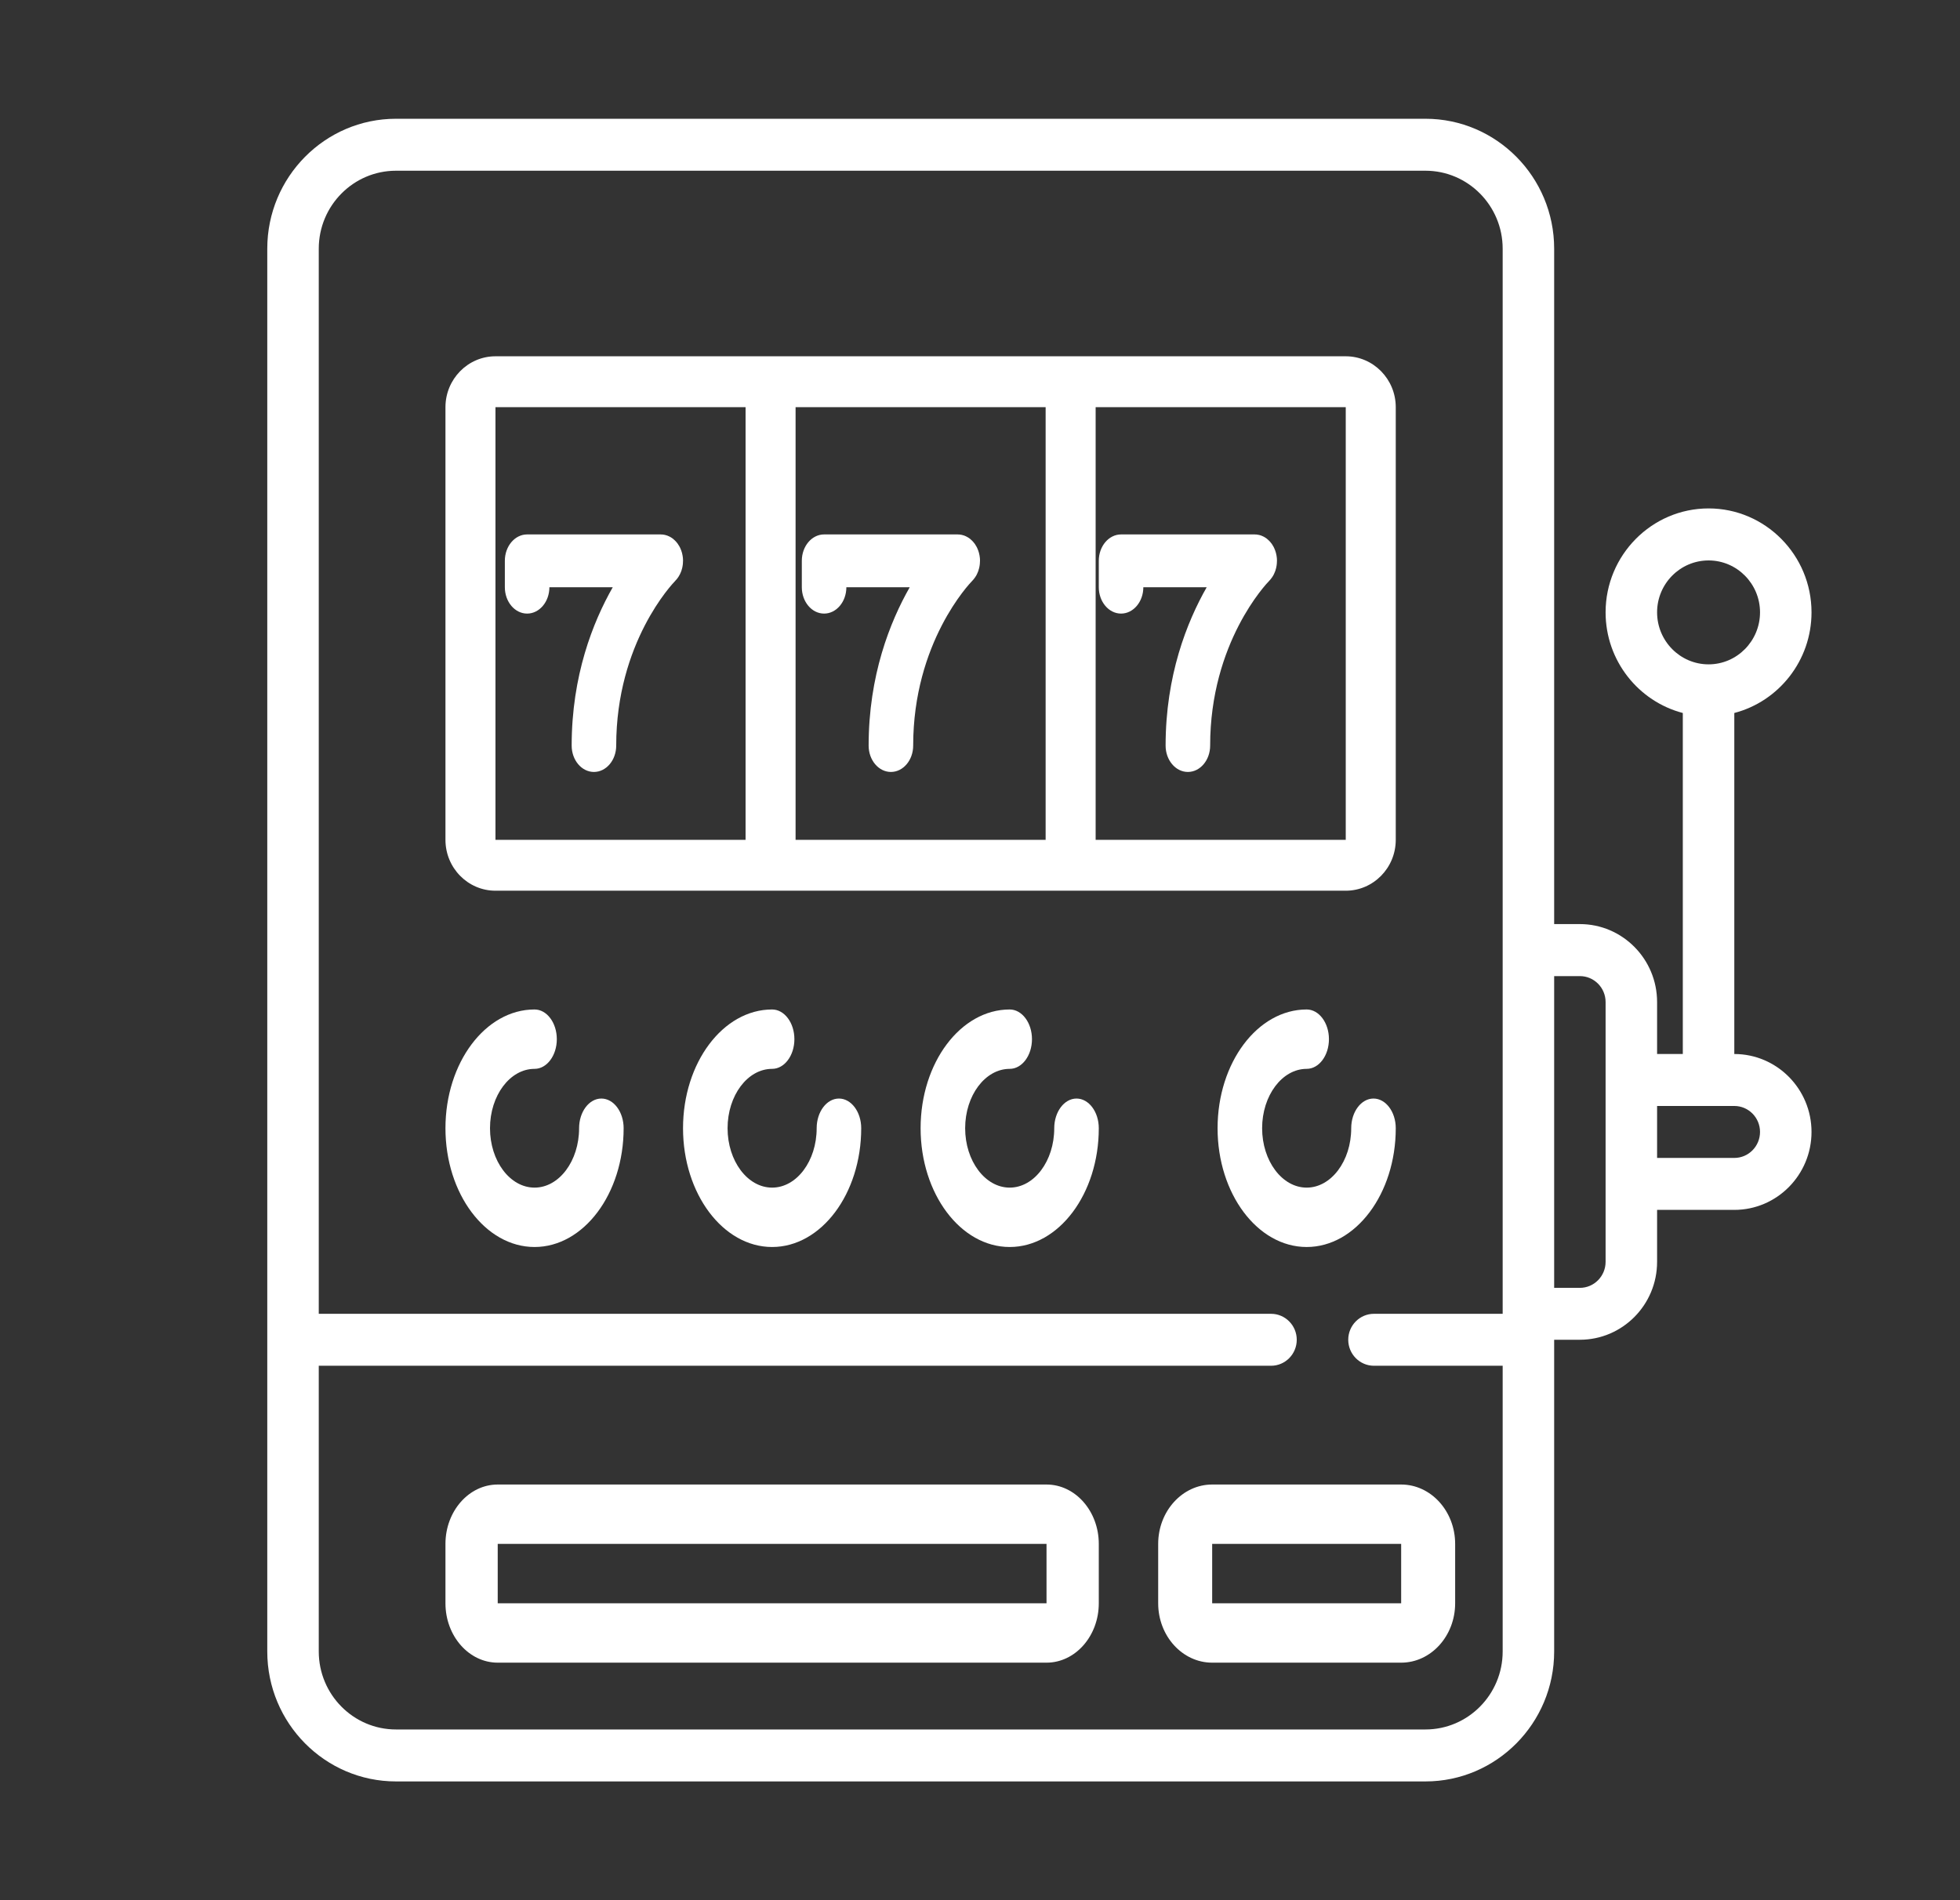
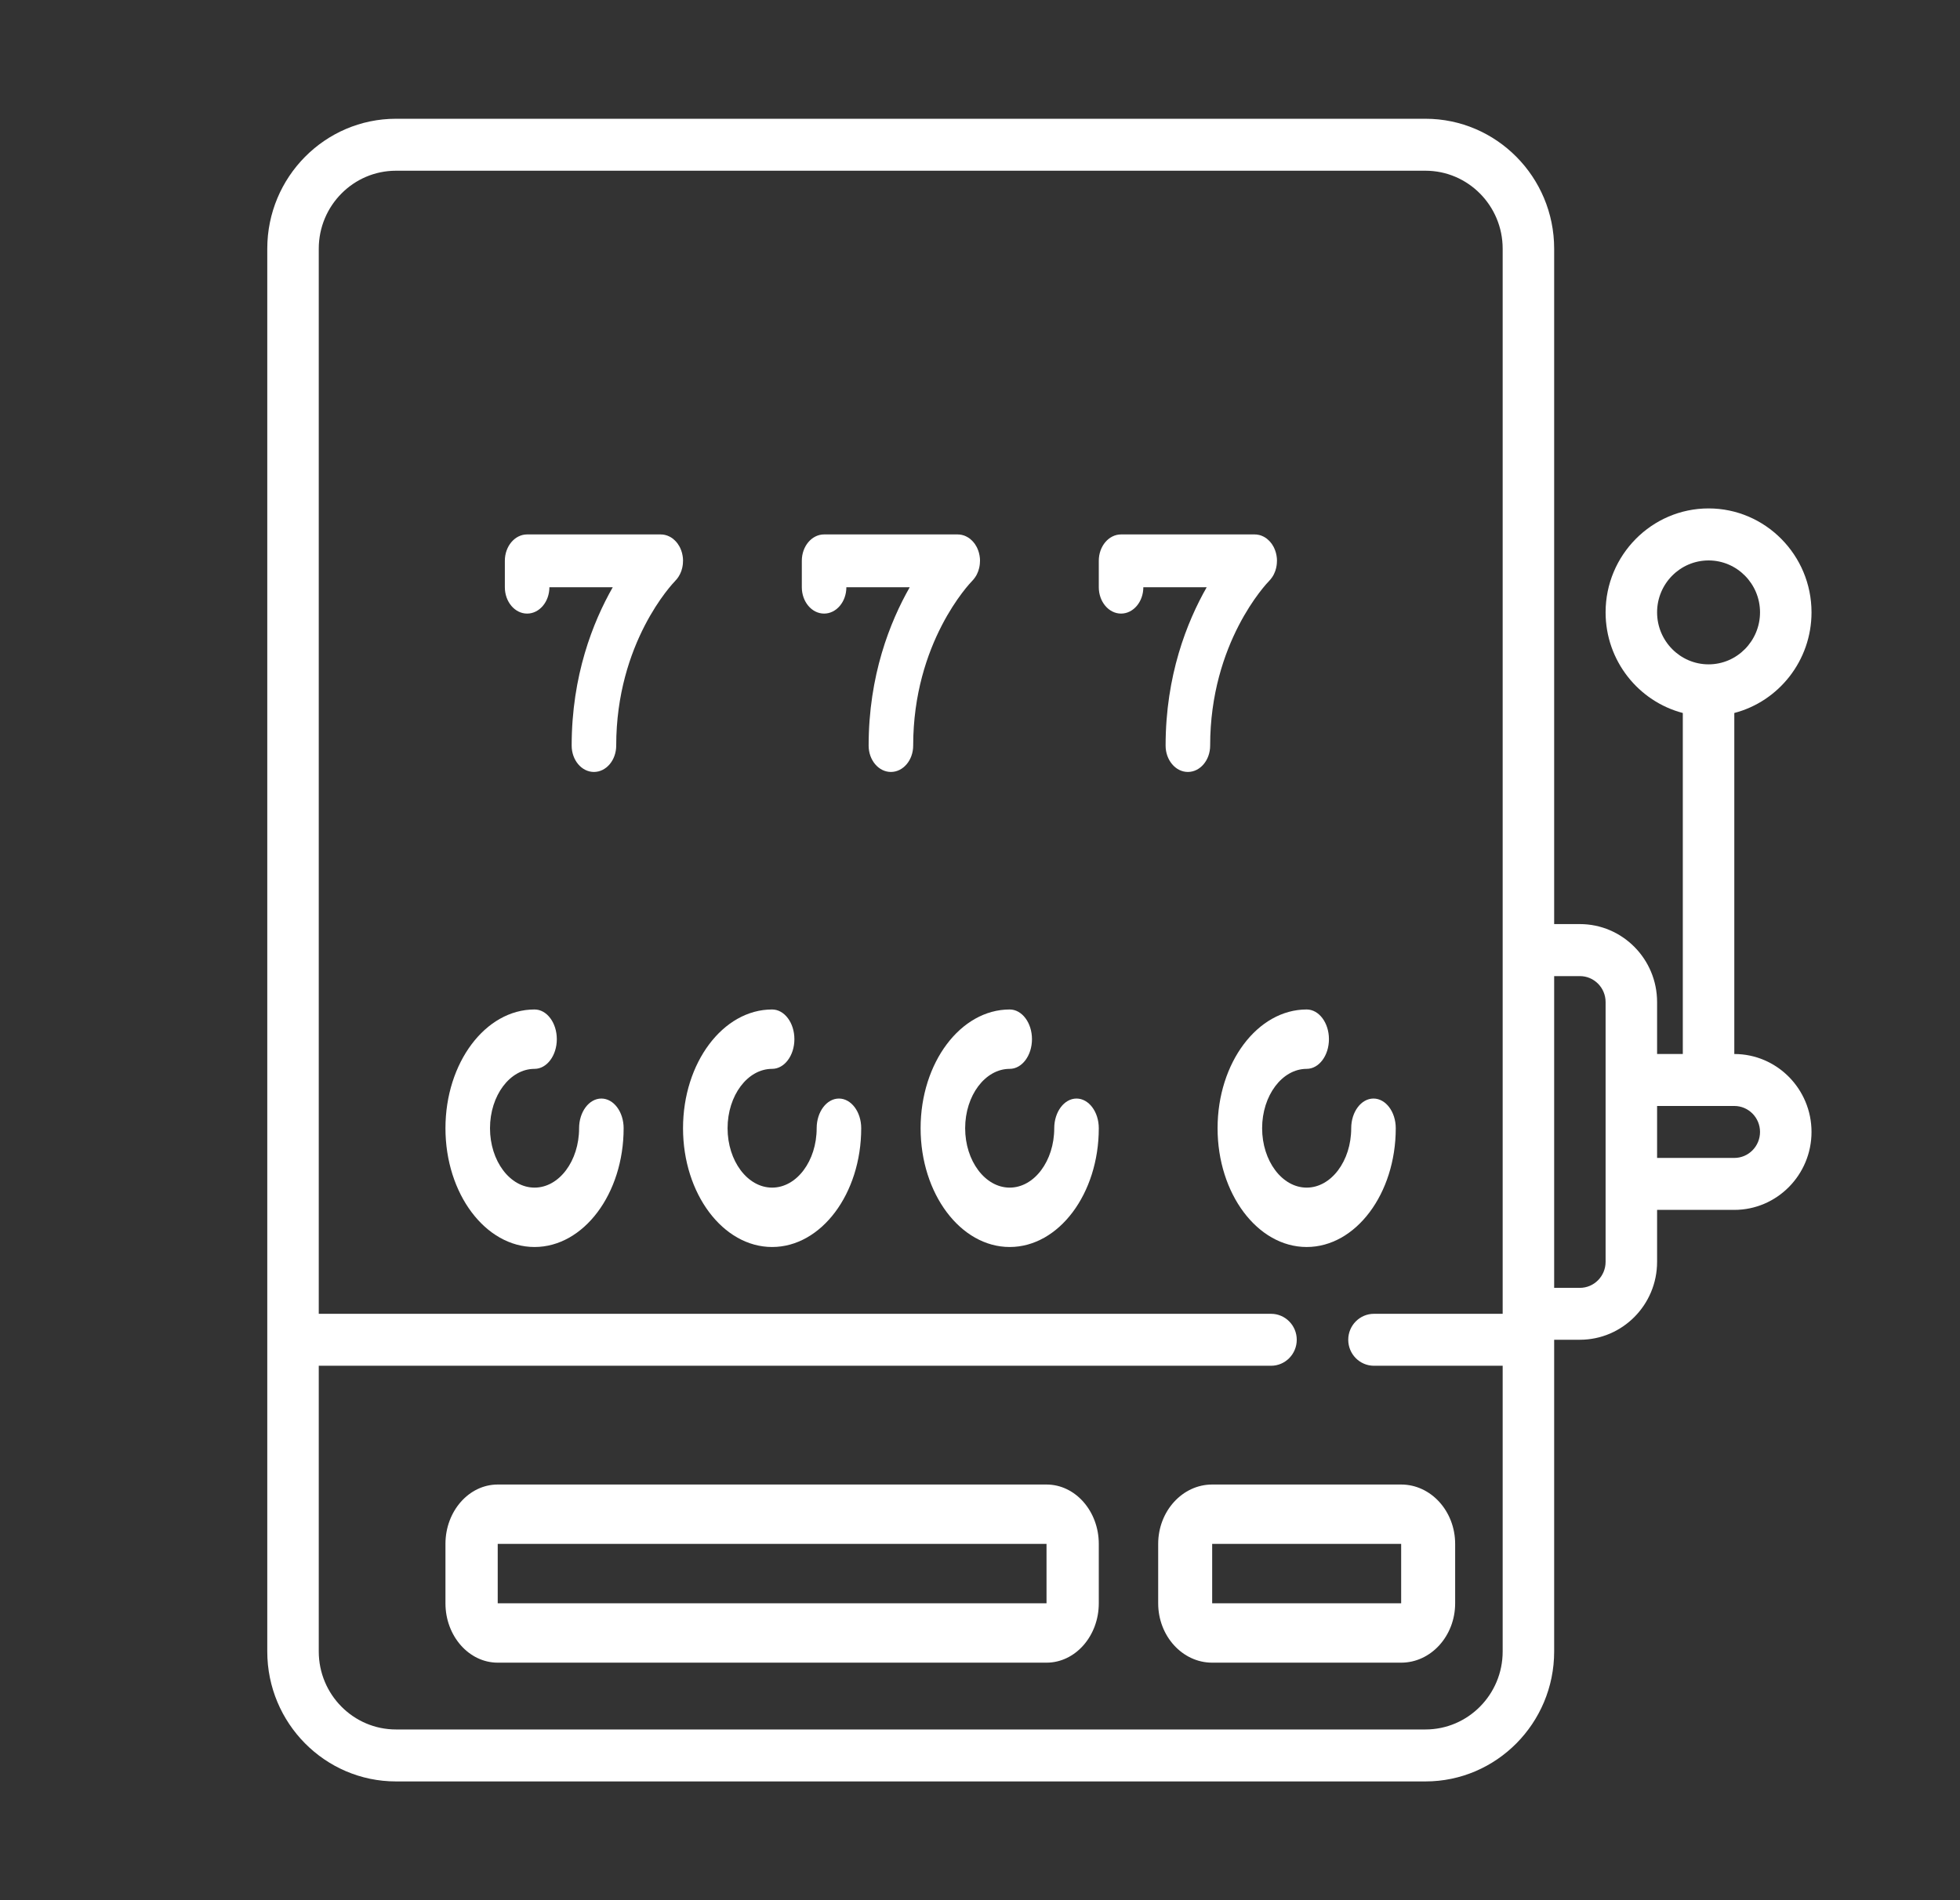
<svg xmlns="http://www.w3.org/2000/svg" width="33" height="32" viewBox="0 0 33 32" fill="none">
  <rect x="0" y="0" width="33" height="32" fill="#333333" stroke="none" />
-   <path d="M8.342 15H22.658C23.122 15 23.5 14.616 23.5 14.143V6.857C23.5 6.385 23.122 6 22.658 6H8.342C7.878 6 7.5 6.385 7.5 6.857V14.143C7.5 14.616 7.878 15 8.342 15ZM13.395 14.143V6.857H17.605V14.143H13.395ZM22.658 14.143H18.447V6.857H22.658V14.143ZM8.342 6.857H12.553V14.143H8.342V6.857Z" fill="white" />
  <path d="M10.125 18.5C9.918 18.5 9.75 18.724 9.75 19C9.75 19.551 9.414 20 9 20C8.586 20 8.25 19.551 8.25 19C8.25 18.449 8.586 18 9 18C9.207 18 9.375 17.776 9.375 17.5C9.375 17.224 9.207 17 9 17C8.173 17 7.5 17.897 7.5 19C7.5 20.103 8.173 21 9 21C9.827 21 10.5 20.103 10.5 19C10.5 18.724 10.332 18.5 10.125 18.5Z" fill="white" />
  <path d="M14.125 18.5C13.918 18.5 13.75 18.724 13.75 19C13.75 19.551 13.414 20 13 20C12.586 20 12.25 19.551 12.25 19C12.25 18.449 12.586 18 13 18C13.207 18 13.375 17.776 13.375 17.5C13.375 17.224 13.207 17 13 17C12.173 17 11.5 17.897 11.5 19C11.5 20.103 12.173 21 13 21C13.827 21 14.5 20.103 14.5 19C14.5 18.724 14.332 18.5 14.125 18.5Z" fill="white" />
  <path d="M18.125 18.5C17.918 18.5 17.75 18.724 17.75 19C17.75 19.551 17.413 20 17 20C16.587 20 16.25 19.551 16.25 19C16.25 18.449 16.587 18 17 18C17.207 18 17.375 17.776 17.375 17.5C17.375 17.224 17.207 17 17 17C16.173 17 15.5 17.897 15.5 19C15.5 20.103 16.173 21 17 21C17.827 21 18.5 20.103 18.5 19C18.5 18.724 18.332 18.5 18.125 18.5Z" fill="white" />
  <path d="M23.5 19C23.5 18.724 23.332 18.5 23.125 18.5C22.918 18.5 22.75 18.724 22.75 19C22.75 19.551 22.413 20 22 20C21.587 20 21.25 19.551 21.25 19C21.25 18.449 21.587 18 22 18C22.207 18 22.375 17.776 22.375 17.5C22.375 17.224 22.207 17 22 17C21.173 17 20.5 17.897 20.5 19C20.5 20.103 21.173 21 22 21C22.827 21 23.5 20.103 23.5 19Z" fill="white" />
  <path d="M29.2 17.75V12.007C29.947 11.812 30.5 11.126 30.5 10.312C30.5 9.348 29.722 8.562 28.767 8.562C27.811 8.562 27.033 9.348 27.033 10.312C27.033 11.127 27.587 11.812 28.333 12.007V17.75H27.9V16.875C27.9 16.151 27.317 15.562 26.6 15.562H26.167V4.188C26.167 2.981 25.195 2 24 2H6.667C5.472 2 4.5 2.981 4.5 4.188V27.812C4.5 29.019 5.472 30 6.667 30H24C25.195 30 26.167 29.019 26.167 27.812V22.562H26.6C27.317 22.562 27.9 21.974 27.9 21.25V20.375H29.2C29.917 20.375 30.5 19.786 30.5 19.062C30.5 18.339 29.917 17.75 29.2 17.75ZM27.9 10.312C27.9 9.83 28.289 9.438 28.767 9.438C29.244 9.438 29.633 9.83 29.633 10.312C29.633 10.795 29.244 11.188 28.767 11.188C28.289 11.188 27.9 10.795 27.9 10.312ZM24 29.125H6.667C5.95 29.125 5.367 28.536 5.367 27.812V23H21.4C21.639 23 21.833 22.804 21.833 22.562C21.833 22.321 21.639 22.125 21.4 22.125H5.367V4.188C5.367 3.464 5.95 2.875 6.667 2.875H24C24.717 2.875 25.3 3.464 25.3 4.188V22.125H23.133C22.894 22.125 22.7 22.321 22.7 22.562C22.7 22.804 22.894 23 23.133 23H25.3V27.812C25.3 28.536 24.717 29.125 24 29.125ZM27.033 21.25C27.033 21.491 26.839 21.688 26.6 21.688H26.167V16.438H26.6C26.839 16.438 27.033 16.634 27.033 16.875V21.25ZM29.2 19.5H27.9V18.625H29.2C29.439 18.625 29.633 18.821 29.633 19.062C29.633 19.304 29.439 19.5 29.2 19.5Z" fill="white" />
-   <path d="M17.62 25H8.38C7.895 25 7.5 25.449 7.5 26V27C7.5 27.551 7.895 28 8.38 28H17.62C18.105 28 18.5 27.551 18.5 27V26C18.5 25.449 18.105 25 17.62 25ZM17.62 27H8.38V26H17.62V27Z" fill="white" />
+   <path d="M17.62 25H8.38C7.895 25 7.5 25.449 7.5 26V27C7.5 27.551 7.895 28 8.38 28H17.62C18.105 28 18.5 27.551 18.5 27V26C18.5 25.449 18.105 25 17.62 25M17.62 27H8.38V26H17.62V27Z" fill="white" />
  <path d="M23.591 25H20.409C19.908 25 19.5 25.449 19.5 26V27C19.5 27.551 19.908 28 20.409 28H23.591C24.092 28 24.5 27.551 24.5 27V26C24.5 25.449 24.092 25 23.591 25ZM23.591 27H20.409V26H23.591V27Z" fill="white" />
  <path d="M11.405 9.739C11.409 9.734 11.413 9.728 11.417 9.723C11.421 9.717 11.425 9.71 11.429 9.704C11.432 9.699 11.435 9.693 11.438 9.688C11.442 9.681 11.445 9.675 11.449 9.668C11.452 9.662 11.454 9.656 11.457 9.65C11.46 9.644 11.463 9.637 11.465 9.631C11.468 9.624 11.47 9.617 11.473 9.611C11.475 9.604 11.477 9.598 11.478 9.592C11.481 9.584 11.483 9.577 11.485 9.569C11.486 9.563 11.488 9.557 11.489 9.55C11.49 9.543 11.492 9.535 11.493 9.528C11.494 9.521 11.495 9.514 11.496 9.507C11.497 9.499 11.498 9.492 11.498 9.485C11.499 9.476 11.499 9.468 11.499 9.459C11.499 9.454 11.5 9.449 11.5 9.444C11.5 9.443 11.5 9.442 11.5 9.441C11.5 9.432 11.499 9.422 11.499 9.412C11.498 9.407 11.498 9.402 11.498 9.397C11.497 9.388 11.495 9.378 11.494 9.368C11.493 9.363 11.493 9.359 11.492 9.354C11.491 9.345 11.488 9.336 11.486 9.327C11.485 9.322 11.484 9.317 11.483 9.312C11.481 9.305 11.479 9.297 11.476 9.29C11.474 9.284 11.473 9.277 11.47 9.271C11.469 9.266 11.466 9.261 11.464 9.256C11.461 9.248 11.458 9.24 11.454 9.232C11.452 9.228 11.45 9.224 11.448 9.219C11.444 9.211 11.44 9.203 11.435 9.195C11.433 9.191 11.43 9.187 11.427 9.183C11.423 9.175 11.418 9.167 11.412 9.159C11.412 9.159 11.412 9.158 11.411 9.157C11.408 9.153 11.405 9.15 11.402 9.146C11.397 9.14 11.393 9.133 11.387 9.127C11.383 9.122 11.378 9.118 11.374 9.113C11.369 9.108 11.365 9.103 11.36 9.099C11.355 9.094 11.35 9.089 11.344 9.085C11.34 9.081 11.335 9.077 11.331 9.073C11.325 9.069 11.32 9.065 11.314 9.061C11.309 9.058 11.304 9.054 11.299 9.051C11.294 9.048 11.288 9.045 11.283 9.042C11.277 9.039 11.271 9.036 11.266 9.033C11.26 9.03 11.255 9.028 11.249 9.026C11.243 9.023 11.237 9.021 11.231 9.018C11.226 9.017 11.22 9.015 11.215 9.014C11.208 9.012 11.202 9.01 11.195 9.008C11.19 9.007 11.183 9.006 11.177 9.005C11.171 9.004 11.165 9.003 11.159 9.002C11.152 9.001 11.145 9.001 11.137 9.001C11.133 9.001 11.129 9 11.125 9H8.875C8.668 9 8.5 9.199 8.5 9.444V9.889C8.5 10.134 8.668 10.333 8.875 10.333C9.082 10.333 9.25 10.134 9.25 9.889H10.317C9.983 10.475 9.625 11.378 9.625 12.556C9.625 12.801 9.793 13 10 13C10.207 13 10.375 12.801 10.375 12.556C10.375 10.82 11.325 9.827 11.368 9.783C11.372 9.779 11.374 9.776 11.377 9.772C11.383 9.767 11.388 9.761 11.393 9.755C11.397 9.75 11.401 9.744 11.405 9.739Z" fill="white" />
  <path d="M16.405 9.739C16.409 9.734 16.413 9.728 16.417 9.723C16.421 9.717 16.425 9.71 16.429 9.704C16.432 9.699 16.436 9.693 16.439 9.688C16.442 9.681 16.445 9.675 16.449 9.668C16.452 9.662 16.454 9.656 16.457 9.65C16.46 9.644 16.462 9.637 16.465 9.631C16.468 9.624 16.47 9.617 16.473 9.611C16.475 9.604 16.477 9.598 16.478 9.592C16.481 9.584 16.483 9.577 16.485 9.569C16.486 9.563 16.488 9.557 16.489 9.55C16.49 9.543 16.492 9.535 16.493 9.528C16.494 9.521 16.495 9.514 16.496 9.507C16.497 9.499 16.498 9.492 16.498 9.485C16.499 9.476 16.499 9.468 16.499 9.459C16.5 9.454 16.5 9.449 16.5 9.444C16.5 9.443 16.5 9.442 16.5 9.441C16.5 9.432 16.499 9.422 16.499 9.412C16.498 9.407 16.498 9.402 16.498 9.397C16.497 9.388 16.495 9.378 16.494 9.368C16.493 9.363 16.493 9.359 16.492 9.354C16.491 9.345 16.488 9.336 16.486 9.327C16.485 9.322 16.484 9.317 16.483 9.312C16.481 9.305 16.479 9.297 16.476 9.29C16.474 9.284 16.473 9.277 16.47 9.271C16.468 9.266 16.466 9.261 16.464 9.256C16.461 9.248 16.458 9.24 16.454 9.232C16.452 9.228 16.45 9.224 16.448 9.219C16.444 9.211 16.44 9.203 16.435 9.195C16.433 9.191 16.43 9.187 16.427 9.183C16.423 9.175 16.418 9.167 16.413 9.159C16.412 9.159 16.412 9.158 16.411 9.157C16.408 9.153 16.405 9.15 16.402 9.146C16.397 9.14 16.393 9.133 16.387 9.127C16.383 9.122 16.378 9.118 16.374 9.113C16.369 9.108 16.365 9.103 16.36 9.099C16.355 9.094 16.35 9.089 16.344 9.085C16.34 9.081 16.335 9.077 16.331 9.073C16.325 9.069 16.32 9.065 16.314 9.061C16.309 9.058 16.304 9.054 16.299 9.051C16.294 9.048 16.288 9.045 16.282 9.042C16.277 9.039 16.271 9.036 16.266 9.033C16.26 9.03 16.255 9.028 16.25 9.026C16.244 9.023 16.237 9.021 16.231 9.018C16.226 9.017 16.22 9.015 16.215 9.014C16.208 9.012 16.202 9.01 16.195 9.008C16.189 9.007 16.183 9.006 16.177 9.005C16.172 9.004 16.166 9.003 16.16 9.002C16.152 9.001 16.145 9.001 16.137 9.001C16.133 9.001 16.129 9 16.125 9H13.875C13.668 9 13.5 9.199 13.5 9.444V9.889C13.5 10.134 13.668 10.333 13.875 10.333C14.082 10.333 14.25 10.134 14.25 9.889H15.317C14.983 10.475 14.625 11.378 14.625 12.556C14.625 12.801 14.793 13 15 13C15.207 13 15.375 12.801 15.375 12.556C15.375 10.82 16.325 9.827 16.368 9.783C16.372 9.779 16.374 9.776 16.378 9.772C16.383 9.767 16.388 9.761 16.393 9.755C16.397 9.75 16.401 9.744 16.405 9.739Z" fill="white" />
  <path d="M18.875 10.333C19.082 10.333 19.25 10.134 19.25 9.889H20.317C19.983 10.475 19.625 11.378 19.625 12.556C19.625 12.801 19.793 13 20 13C20.207 13 20.375 12.801 20.375 12.556C20.375 10.82 21.325 9.827 21.368 9.783C21.372 9.779 21.374 9.776 21.378 9.772C21.383 9.767 21.388 9.761 21.393 9.755C21.397 9.75 21.401 9.744 21.405 9.739C21.409 9.734 21.413 9.728 21.417 9.723C21.421 9.717 21.425 9.71 21.429 9.704C21.432 9.699 21.436 9.693 21.439 9.688C21.442 9.681 21.445 9.675 21.449 9.668C21.452 9.662 21.454 9.656 21.457 9.65C21.46 9.644 21.462 9.637 21.465 9.631C21.468 9.624 21.47 9.617 21.473 9.611C21.475 9.604 21.477 9.598 21.478 9.592C21.481 9.584 21.483 9.577 21.485 9.569C21.486 9.563 21.488 9.557 21.489 9.55C21.49 9.543 21.492 9.535 21.493 9.528C21.494 9.521 21.495 9.514 21.496 9.507C21.497 9.499 21.498 9.492 21.498 9.485C21.499 9.476 21.499 9.468 21.499 9.459C21.5 9.454 21.5 9.449 21.5 9.444C21.5 9.443 21.5 9.442 21.5 9.441C21.5 9.432 21.499 9.422 21.499 9.412C21.498 9.407 21.498 9.402 21.498 9.397C21.497 9.388 21.495 9.378 21.494 9.368C21.493 9.363 21.493 9.359 21.492 9.354C21.491 9.345 21.488 9.336 21.486 9.327C21.485 9.322 21.484 9.317 21.483 9.312C21.481 9.305 21.479 9.297 21.476 9.29C21.474 9.284 21.473 9.277 21.47 9.271C21.468 9.266 21.466 9.261 21.464 9.256C21.461 9.248 21.458 9.24 21.454 9.232C21.452 9.228 21.45 9.224 21.448 9.219C21.444 9.211 21.44 9.203 21.435 9.195C21.433 9.191 21.43 9.187 21.427 9.183C21.423 9.175 21.418 9.167 21.413 9.159C21.412 9.159 21.412 9.158 21.411 9.157C21.408 9.153 21.405 9.15 21.402 9.146C21.397 9.14 21.393 9.133 21.387 9.127C21.383 9.122 21.378 9.117 21.374 9.113C21.369 9.108 21.365 9.103 21.36 9.099C21.355 9.094 21.35 9.089 21.344 9.085C21.34 9.081 21.335 9.077 21.331 9.073C21.325 9.069 21.32 9.065 21.314 9.061C21.309 9.058 21.304 9.054 21.299 9.051C21.294 9.048 21.288 9.045 21.282 9.041C21.277 9.039 21.271 9.035 21.266 9.033C21.26 9.03 21.255 9.028 21.25 9.026C21.243 9.023 21.237 9.021 21.231 9.018C21.226 9.016 21.22 9.015 21.215 9.013C21.208 9.011 21.202 9.01 21.195 9.008C21.189 9.007 21.183 9.006 21.177 9.005C21.171 9.004 21.166 9.003 21.16 9.002C21.152 9.001 21.145 9.001 21.137 9.001C21.133 9.001 21.129 9 21.125 9H18.875C18.668 9 18.5 9.199 18.5 9.444V9.889C18.5 10.134 18.668 10.333 18.875 10.333Z" fill="white" />
</svg>